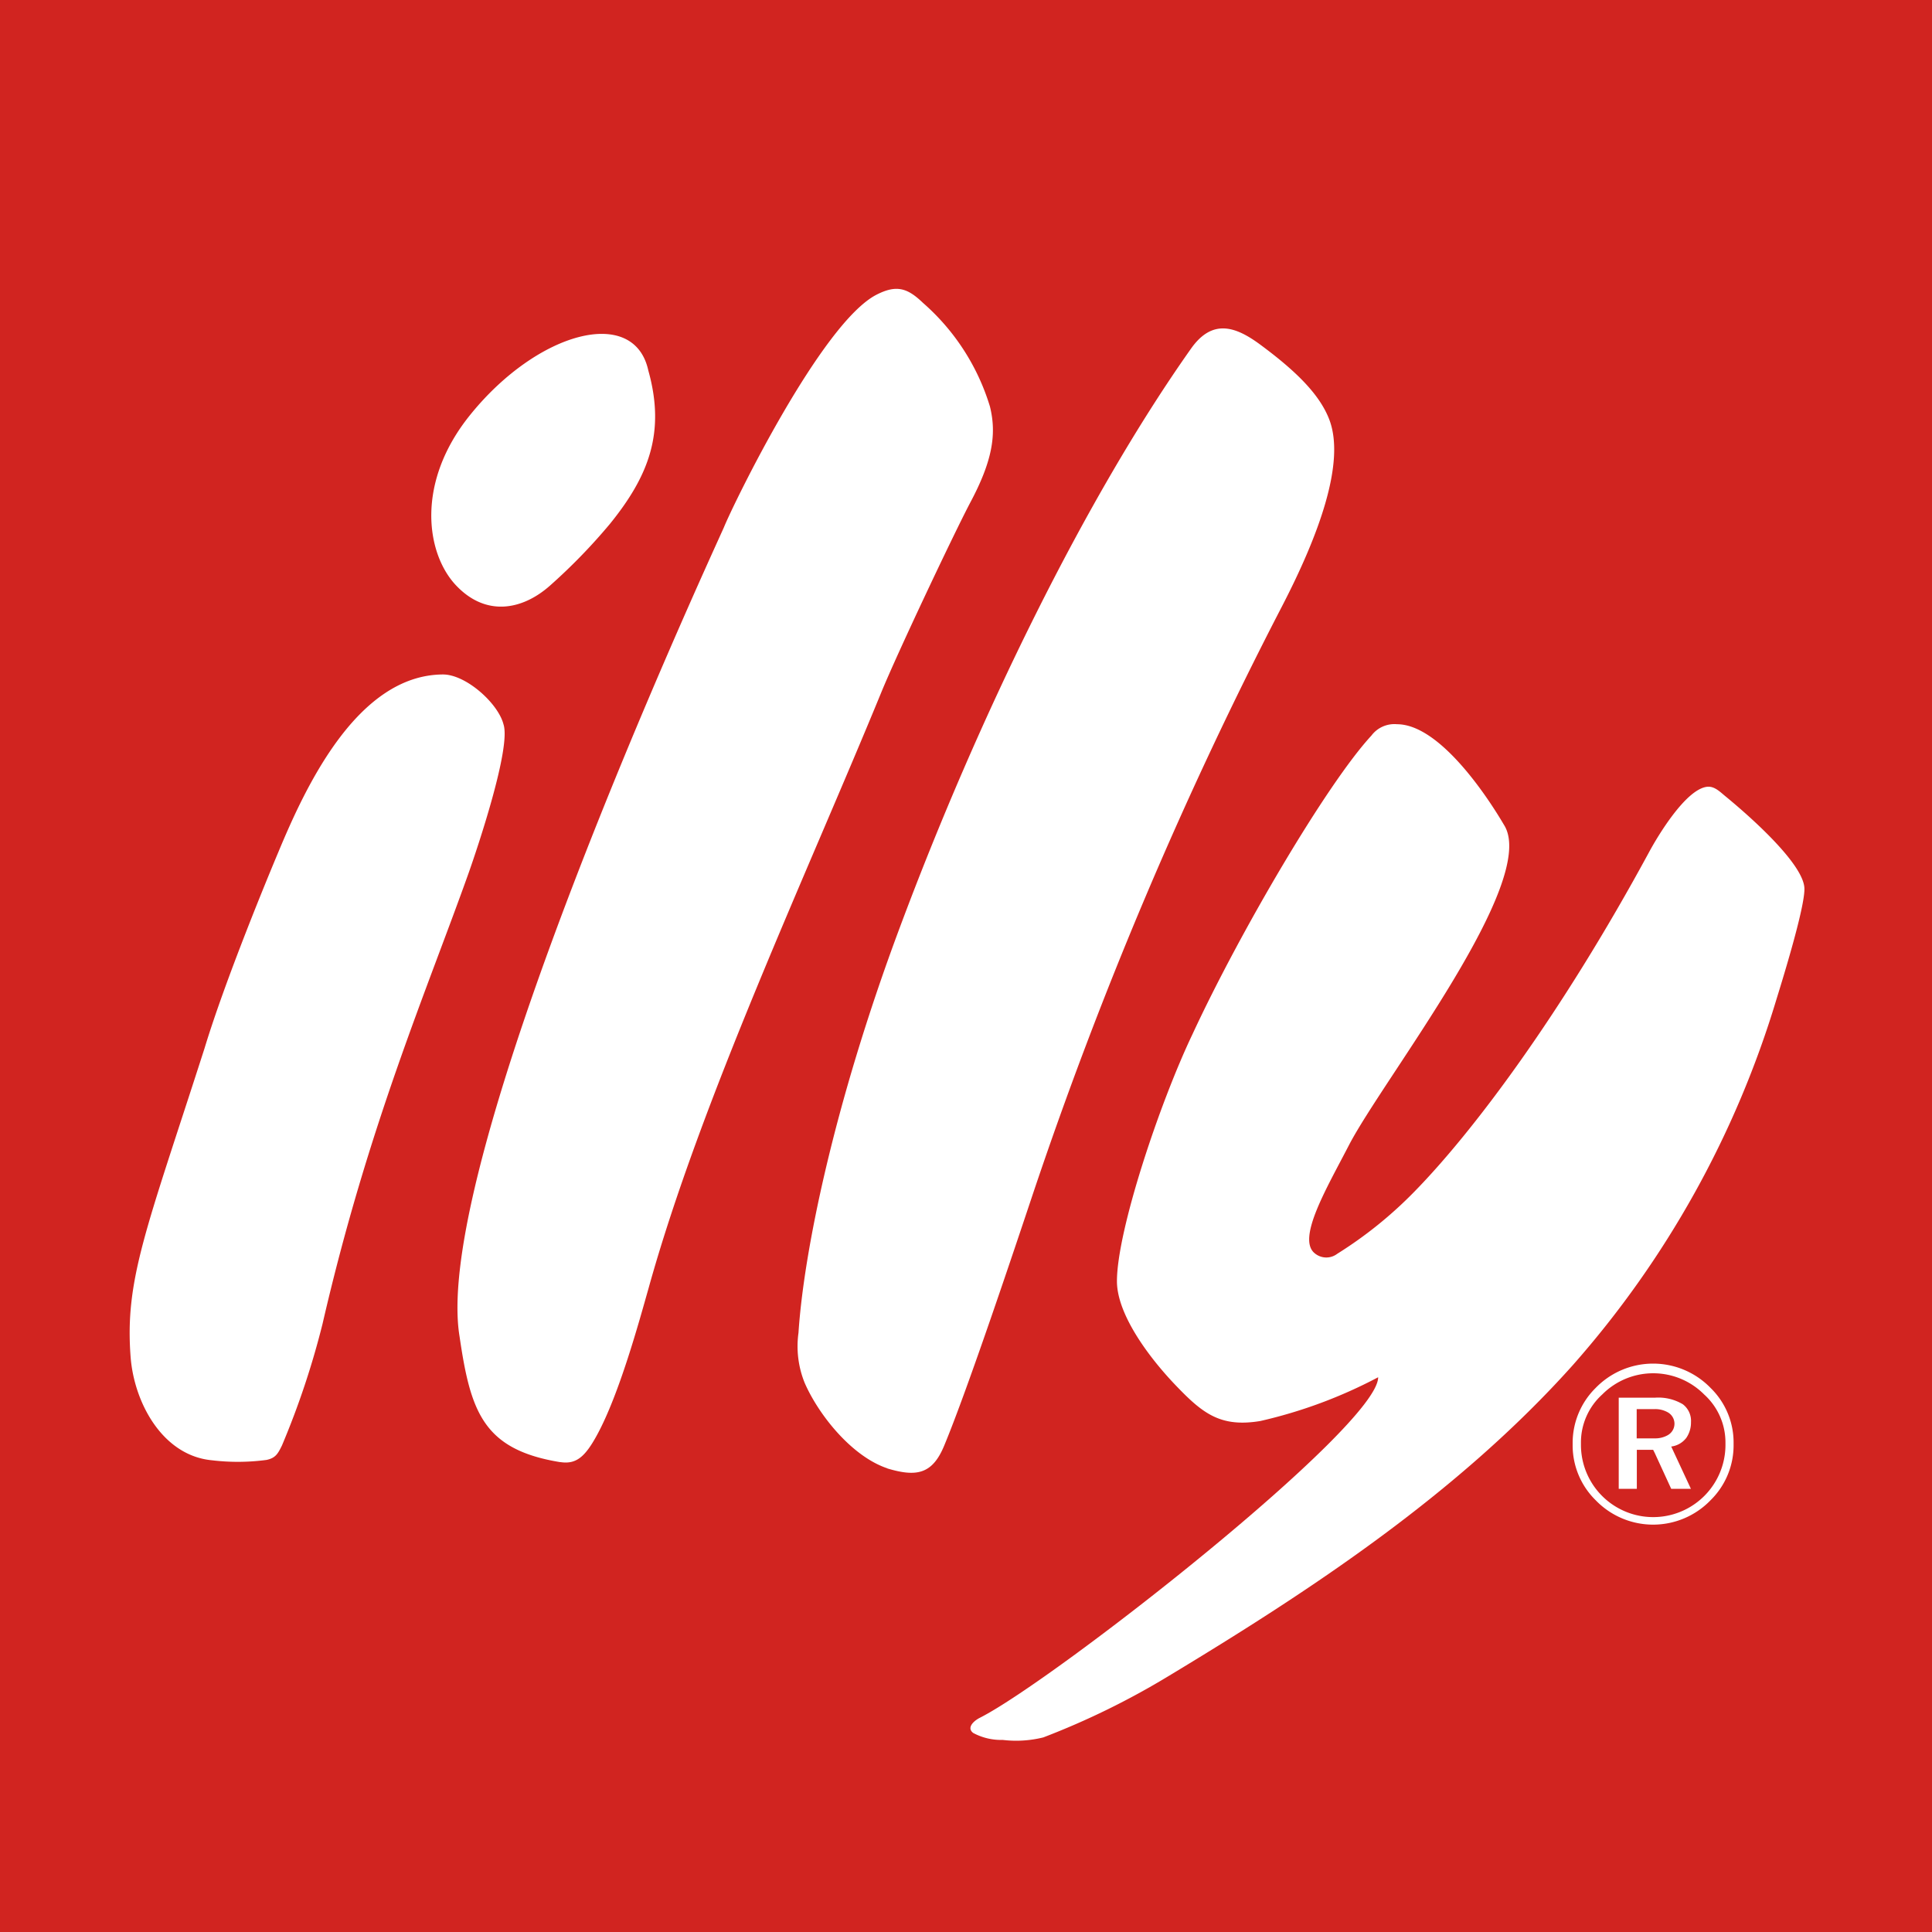
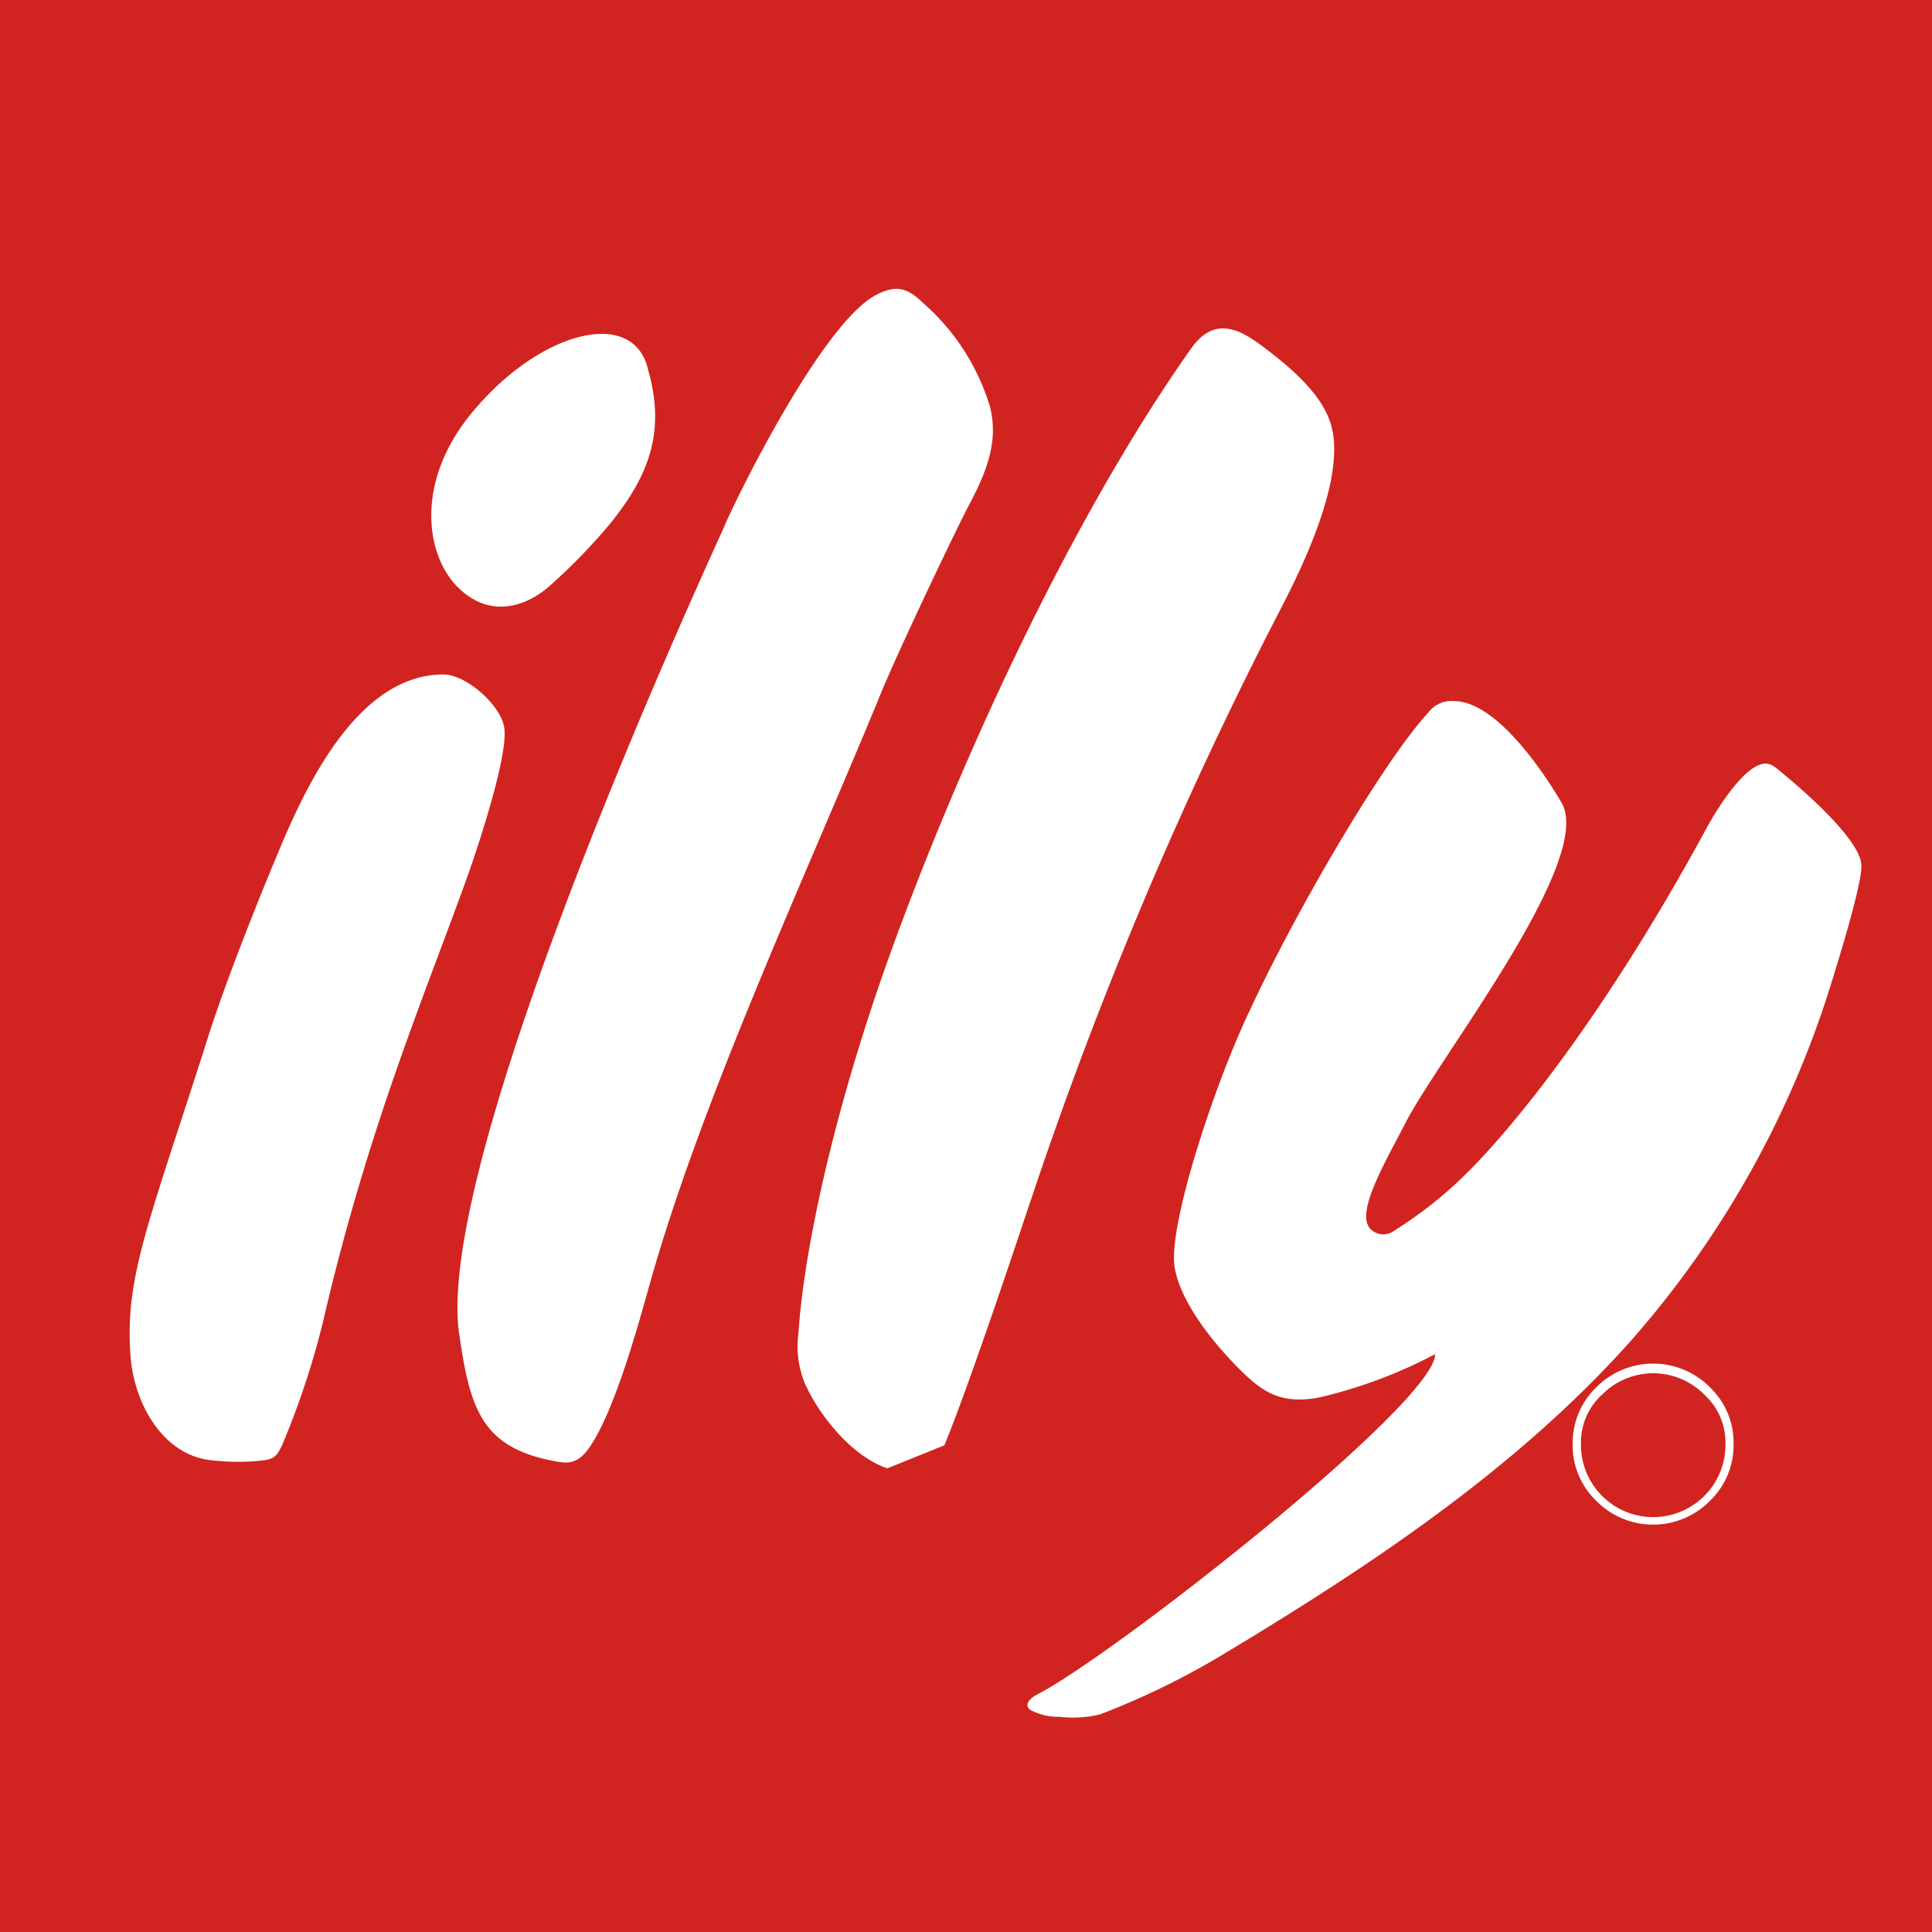
<svg xmlns="http://www.w3.org/2000/svg" id="LOGO" width="142" height="142" viewBox="0 0 142 142">
  <g id="Raggruppa_13757" data-name="Raggruppa 13757">
    <rect id="Rettangolo_2506" data-name="Rettangolo 2506" width="142" height="142" fill="#d12420" />
-     <path id="Tracciato_1660" data-name="Tracciato 1660" d="M37.4,51.683c-2.194-2.329-2.982-7.562,1.079-12.553C43.447,33,50.5,31.143,51.541,35.893c1.285,4.579.021,7.782-2.833,11.3a42.344,42.344,0,0,1-4.395,4.523C42.247,53.543,39.577,54,37.4,51.683m7.668,64.454c-5.666-.923-6.589-3.7-7.4-9.251C35.587,94.17,55.588,50.8,57.093,47.445c.7-1.732,7.171-15.031,11.218-17.111,1.505-.774,2.308-.469,3.422.6a16.452,16.452,0,0,1,4.92,7.618c.511,2.052.17,4.047-1.484,7.128-1.264,2.421-5.332,11.019-6.511,13.9-5.41,13.192-13.3,30.069-17.111,43.828-.682,2.4-2.13,7.711-3.763,10.714-.887,1.633-1.541,2.194-2.719,2.009m24.048.461c-2.627-.88-5.062-3.948-6.078-6.283a7.165,7.165,0,0,1-.454-3.678c.376-5.765,2.52-16.607,7.455-29.813,5.779-15.485,13.639-31.552,21.4-42.529C93,32.08,94.7,32.655,96.519,34c2.57,1.9,4.359,3.628,5.076,5.51,1.2,3.145-.767,8.492-3.479,13.731A304.559,304.559,0,0,0,79.792,96.477C78.514,100.3,75.049,110.691,73.3,114.9c-.873,2.13-2.038,2.343-4.189,1.7m6.816,18.318c5.481-2.783,29.259-21.4,29.259-25.02a35.249,35.249,0,0,1-8.662,3.216c-2.876.476-4.189-.518-6.1-2.5-2.087-2.151-4.437-5.339-4.437-7.774,0-3.7,3.124-13.064,5.552-18.155,3.465-7.483,9.883-18.417,13.149-21.946a2.109,2.109,0,0,1,1.881-.838c3.124,0,6.631,5.29,7.867,7.4,2.613,4.118-8.875,18.666-11.4,23.544-1.612,3.124-3.855,6.88-2.506,7.945a1.323,1.323,0,0,0,1.647.035,30.485,30.485,0,0,0,5.73-4.629c4.189-4.288,10.664-12.844,17.217-24.942.568-1.051,2.662-4.594,4.253-4.757.533-.05.937.376,1.321.689,2.258,1.853,5.7,5.034,5.815,6.731.064.958-.831,4.267-2.052,8.2a71.885,71.885,0,0,1-14.953,26.873c-8.477,9.479-19.333,16.6-29.714,22.862a57.265,57.265,0,0,1-9.216,4.516,8.28,8.28,0,0,1-2.989.185,4.317,4.317,0,0,1-2.165-.511c-.5-.376.014-.88.5-1.122M13.492,108.391c-.433-5.694,1.157-9.365,5.432-22.663,1.505-4.97,4.615-12.5,5.439-14.456,2-4.807,5.8-12.979,12.07-13.028,1.7-.014,4.075,2.123,4.466,3.664.575,1.732-1.945,9.173-2.542,10.87-3.046,8.57-7.4,18.616-10.757,33.192a60.805,60.805,0,0,1-2.982,8.939c-.3.611-.469.923-1.136,1.065A15.9,15.9,0,0,1,19.47,116c-3.642-.341-5.73-4.253-5.978-7.611" transform="translate(-3.893 -8.671)" fill="#fff" fill-rule="evenodd" />
+     <path id="Tracciato_1660" data-name="Tracciato 1660" d="M37.4,51.683c-2.194-2.329-2.982-7.562,1.079-12.553C43.447,33,50.5,31.143,51.541,35.893c1.285,4.579.021,7.782-2.833,11.3a42.344,42.344,0,0,1-4.395,4.523C42.247,53.543,39.577,54,37.4,51.683m7.668,64.454c-5.666-.923-6.589-3.7-7.4-9.251C35.587,94.17,55.588,50.8,57.093,47.445c.7-1.732,7.171-15.031,11.218-17.111,1.505-.774,2.308-.469,3.422.6a16.452,16.452,0,0,1,4.92,7.618c.511,2.052.17,4.047-1.484,7.128-1.264,2.421-5.332,11.019-6.511,13.9-5.41,13.192-13.3,30.069-17.111,43.828-.682,2.4-2.13,7.711-3.763,10.714-.887,1.633-1.541,2.194-2.719,2.009m24.048.461c-2.627-.88-5.062-3.948-6.078-6.283a7.165,7.165,0,0,1-.454-3.678c.376-5.765,2.52-16.607,7.455-29.813,5.779-15.485,13.639-31.552,21.4-42.529C93,32.08,94.7,32.655,96.519,34c2.57,1.9,4.359,3.628,5.076,5.51,1.2,3.145-.767,8.492-3.479,13.731A304.559,304.559,0,0,0,79.792,96.477C78.514,100.3,75.049,110.691,73.3,114.9m6.816,18.318c5.481-2.783,29.259-21.4,29.259-25.02a35.249,35.249,0,0,1-8.662,3.216c-2.876.476-4.189-.518-6.1-2.5-2.087-2.151-4.437-5.339-4.437-7.774,0-3.7,3.124-13.064,5.552-18.155,3.465-7.483,9.883-18.417,13.149-21.946a2.109,2.109,0,0,1,1.881-.838c3.124,0,6.631,5.29,7.867,7.4,2.613,4.118-8.875,18.666-11.4,23.544-1.612,3.124-3.855,6.88-2.506,7.945a1.323,1.323,0,0,0,1.647.035,30.485,30.485,0,0,0,5.73-4.629c4.189-4.288,10.664-12.844,17.217-24.942.568-1.051,2.662-4.594,4.253-4.757.533-.05.937.376,1.321.689,2.258,1.853,5.7,5.034,5.815,6.731.064.958-.831,4.267-2.052,8.2a71.885,71.885,0,0,1-14.953,26.873c-8.477,9.479-19.333,16.6-29.714,22.862a57.265,57.265,0,0,1-9.216,4.516,8.28,8.28,0,0,1-2.989.185,4.317,4.317,0,0,1-2.165-.511c-.5-.376.014-.88.5-1.122M13.492,108.391c-.433-5.694,1.157-9.365,5.432-22.663,1.505-4.97,4.615-12.5,5.439-14.456,2-4.807,5.8-12.979,12.07-13.028,1.7-.014,4.075,2.123,4.466,3.664.575,1.732-1.945,9.173-2.542,10.87-3.046,8.57-7.4,18.616-10.757,33.192a60.805,60.805,0,0,1-2.982,8.939c-.3.611-.469.923-1.136,1.065A15.9,15.9,0,0,1,19.47,116c-3.642-.341-5.73-4.253-5.978-7.611" transform="translate(-3.893 -8.671)" fill="#fff" fill-rule="evenodd" />
    <g id="Raggruppa_13756" data-name="Raggruppa 13756" transform="translate(115.588 100.224)">
      <path id="Tracciato_1661" data-name="Tracciato 1661" d="M174.032,147.131a5.311,5.311,0,0,1-10.622,0v-.121a4.751,4.751,0,0,1,1.569-3.585,5.279,5.279,0,0,1,7.483,0,4.751,4.751,0,0,1,1.569,3.585Zm-1.093-4.182a5.882,5.882,0,0,0-8.449,0,5.678,5.678,0,0,0-1.69,4.068v.121a5.65,5.65,0,0,0,1.69,4.061,5.866,5.866,0,0,0,8.449,0,5.65,5.65,0,0,0,1.69-4.061v-.121a5.6,5.6,0,0,0-1.69-4.068" transform="translate(-162.8 -141.16)" fill="#fff" />
-       <path id="Tracciato_1662" data-name="Tracciato 1662" d="M171.184,147.438a1.87,1.87,0,0,1-.966.241h-1.328v-2.151h1.328a1.87,1.87,0,0,1,.966.241.962.962,0,0,1,0,1.668Zm1.328.241a2,2,0,0,0,.369-1.193,1.53,1.53,0,0,0-.6-1.314,3.506,3.506,0,0,0-2.052-.483H167.57v6.7H168.9v-2.868H170.1l.121.241,1.207,2.627h1.448l-1.448-3.11a1.647,1.647,0,0,0,1.079-.6" transform="translate(-164.183 -142.184)" fill="#fff" />
    </g>
  </g>
</svg>